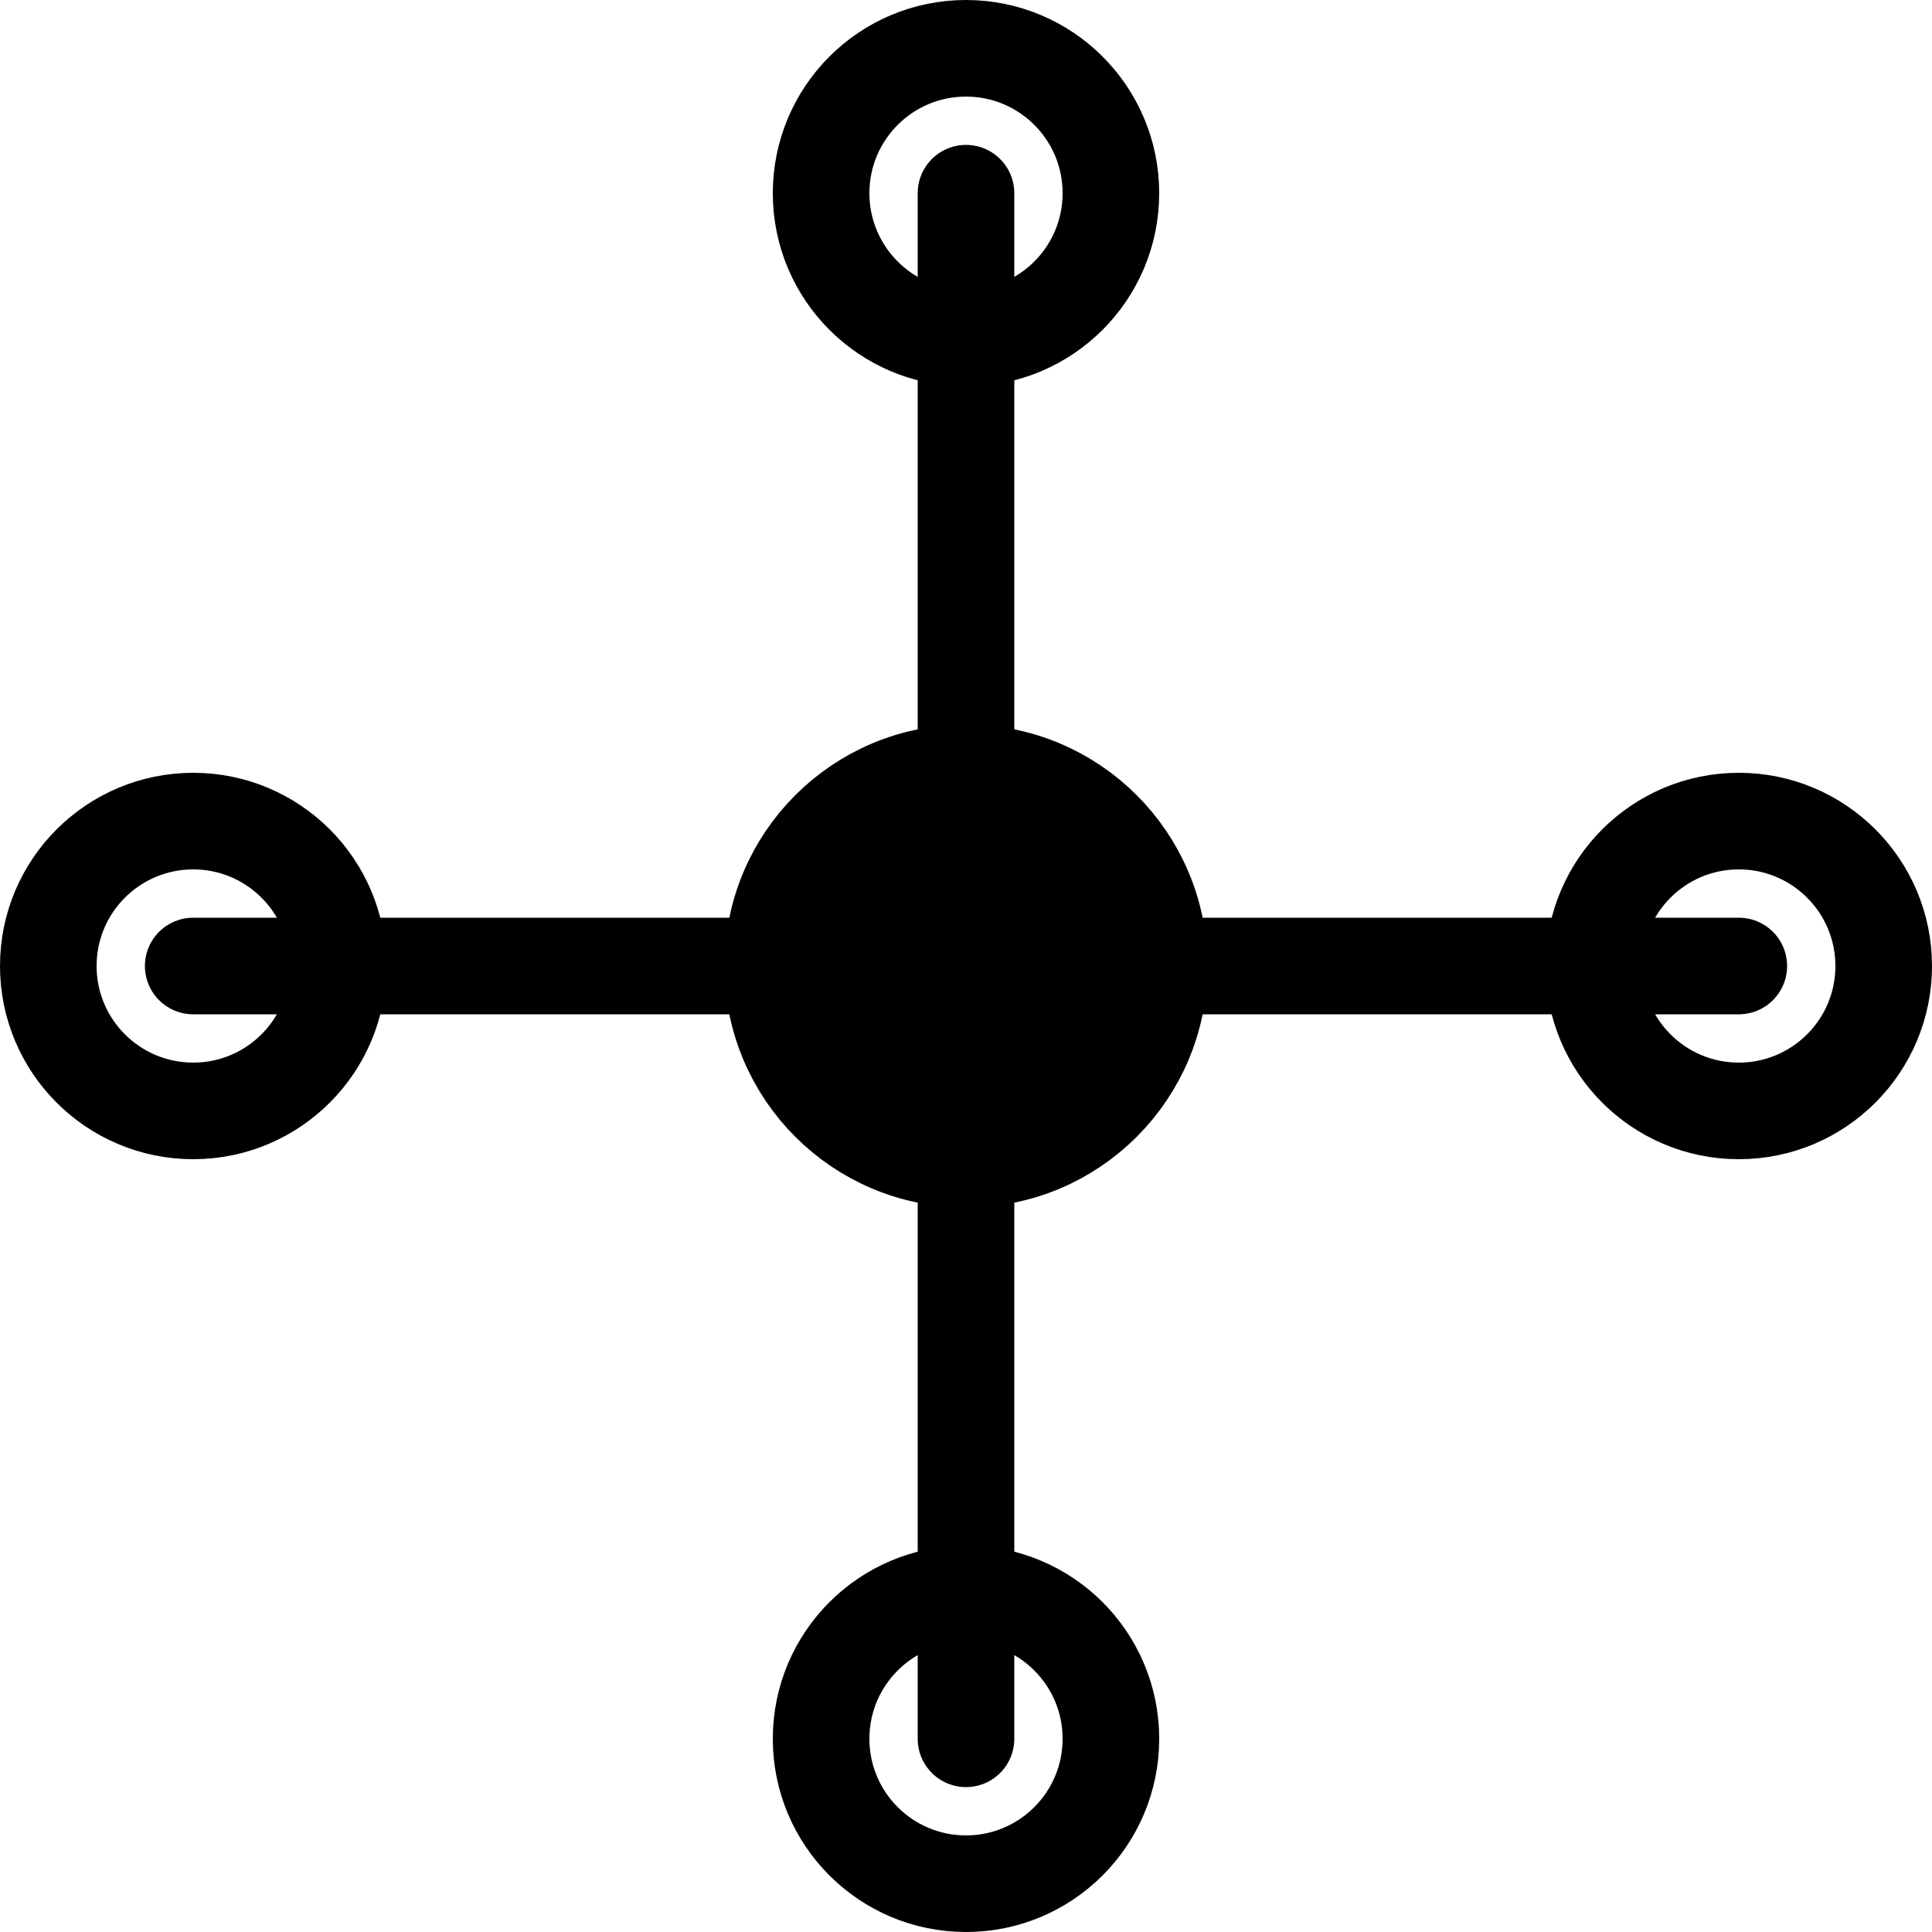
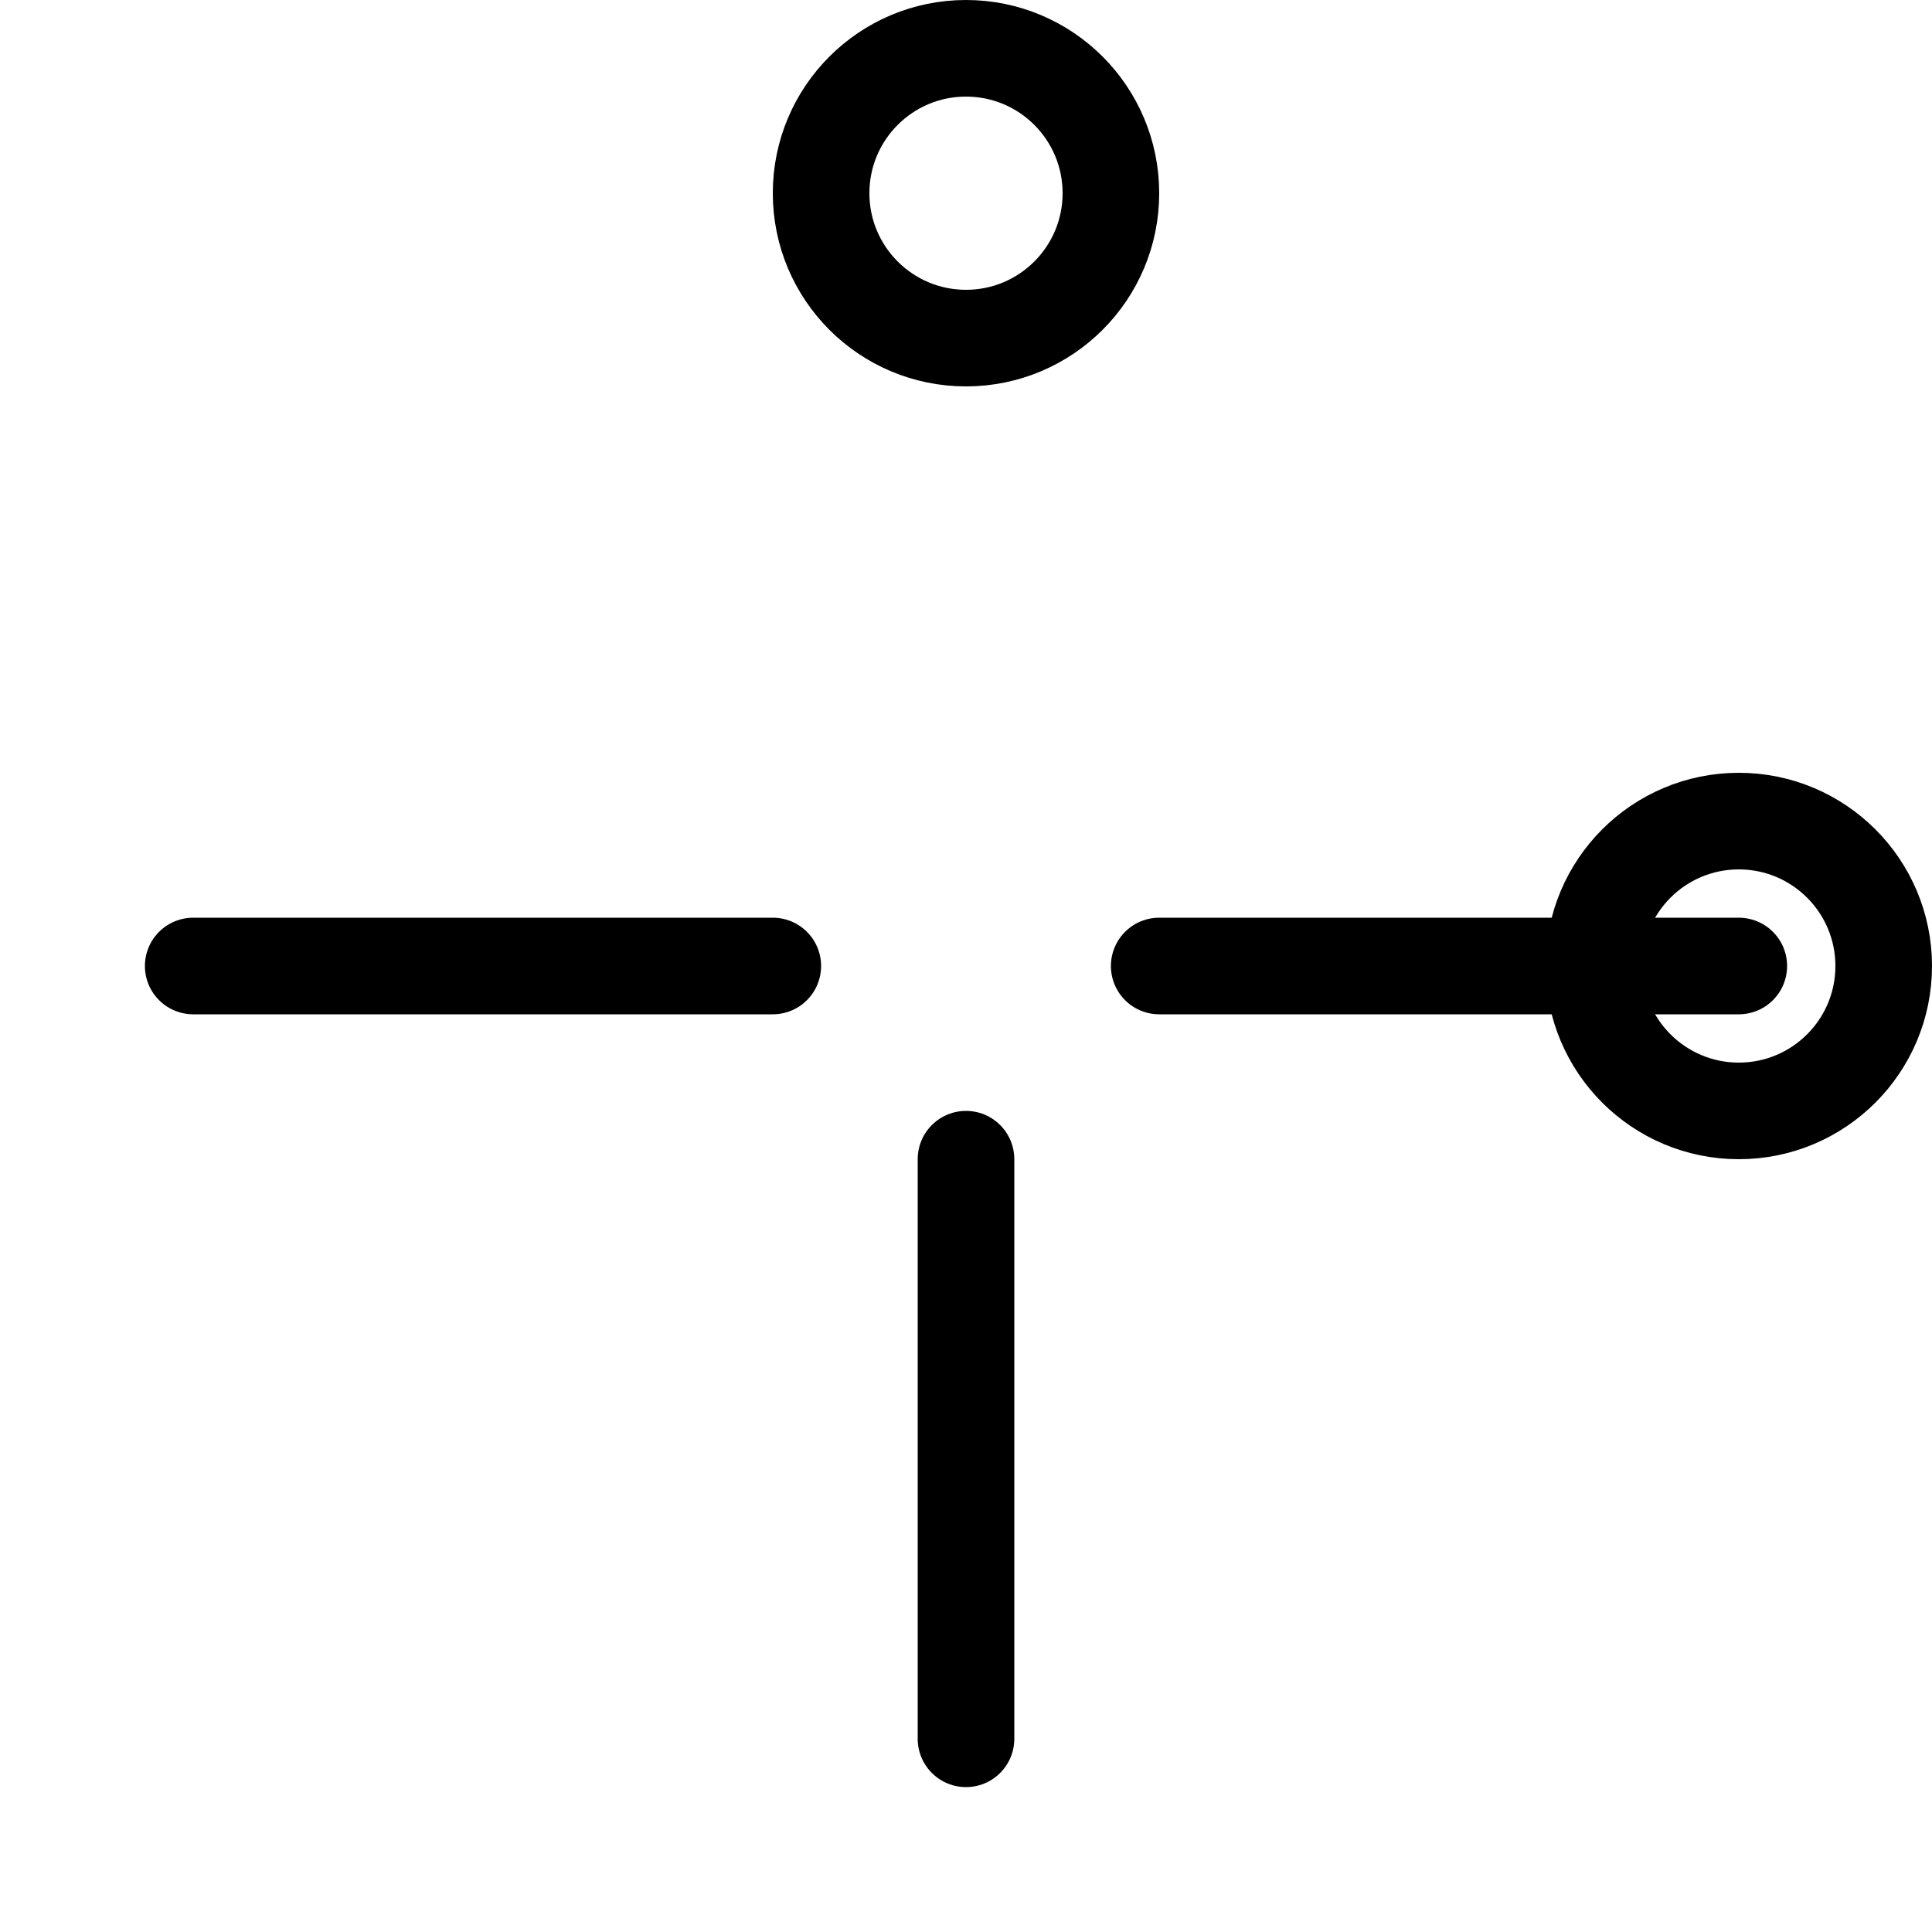
<svg xmlns="http://www.w3.org/2000/svg" width="40" height="40" viewBox="0 0 40 40" fill="none" stroke="currentColor" stroke-width="2" stroke-linecap="round" stroke-linejoin="round">
-   <circle cx="20" cy="20" r="4" fill="currentColor" />
-   <line x1="20" y1="4" x2="20" y2="16" />
  <line x1="20" y1="24" x2="20" y2="36" />
  <line x1="4" y1="20" x2="16" y2="20" />
  <line x1="24" y1="20" x2="36" y2="20" />
  <circle cx="20" cy="4" r="3" />
-   <circle cx="20" cy="36" r="3" />
-   <circle cx="4" cy="20" r="3" />
  <circle cx="36" cy="20" r="3" />
</svg>